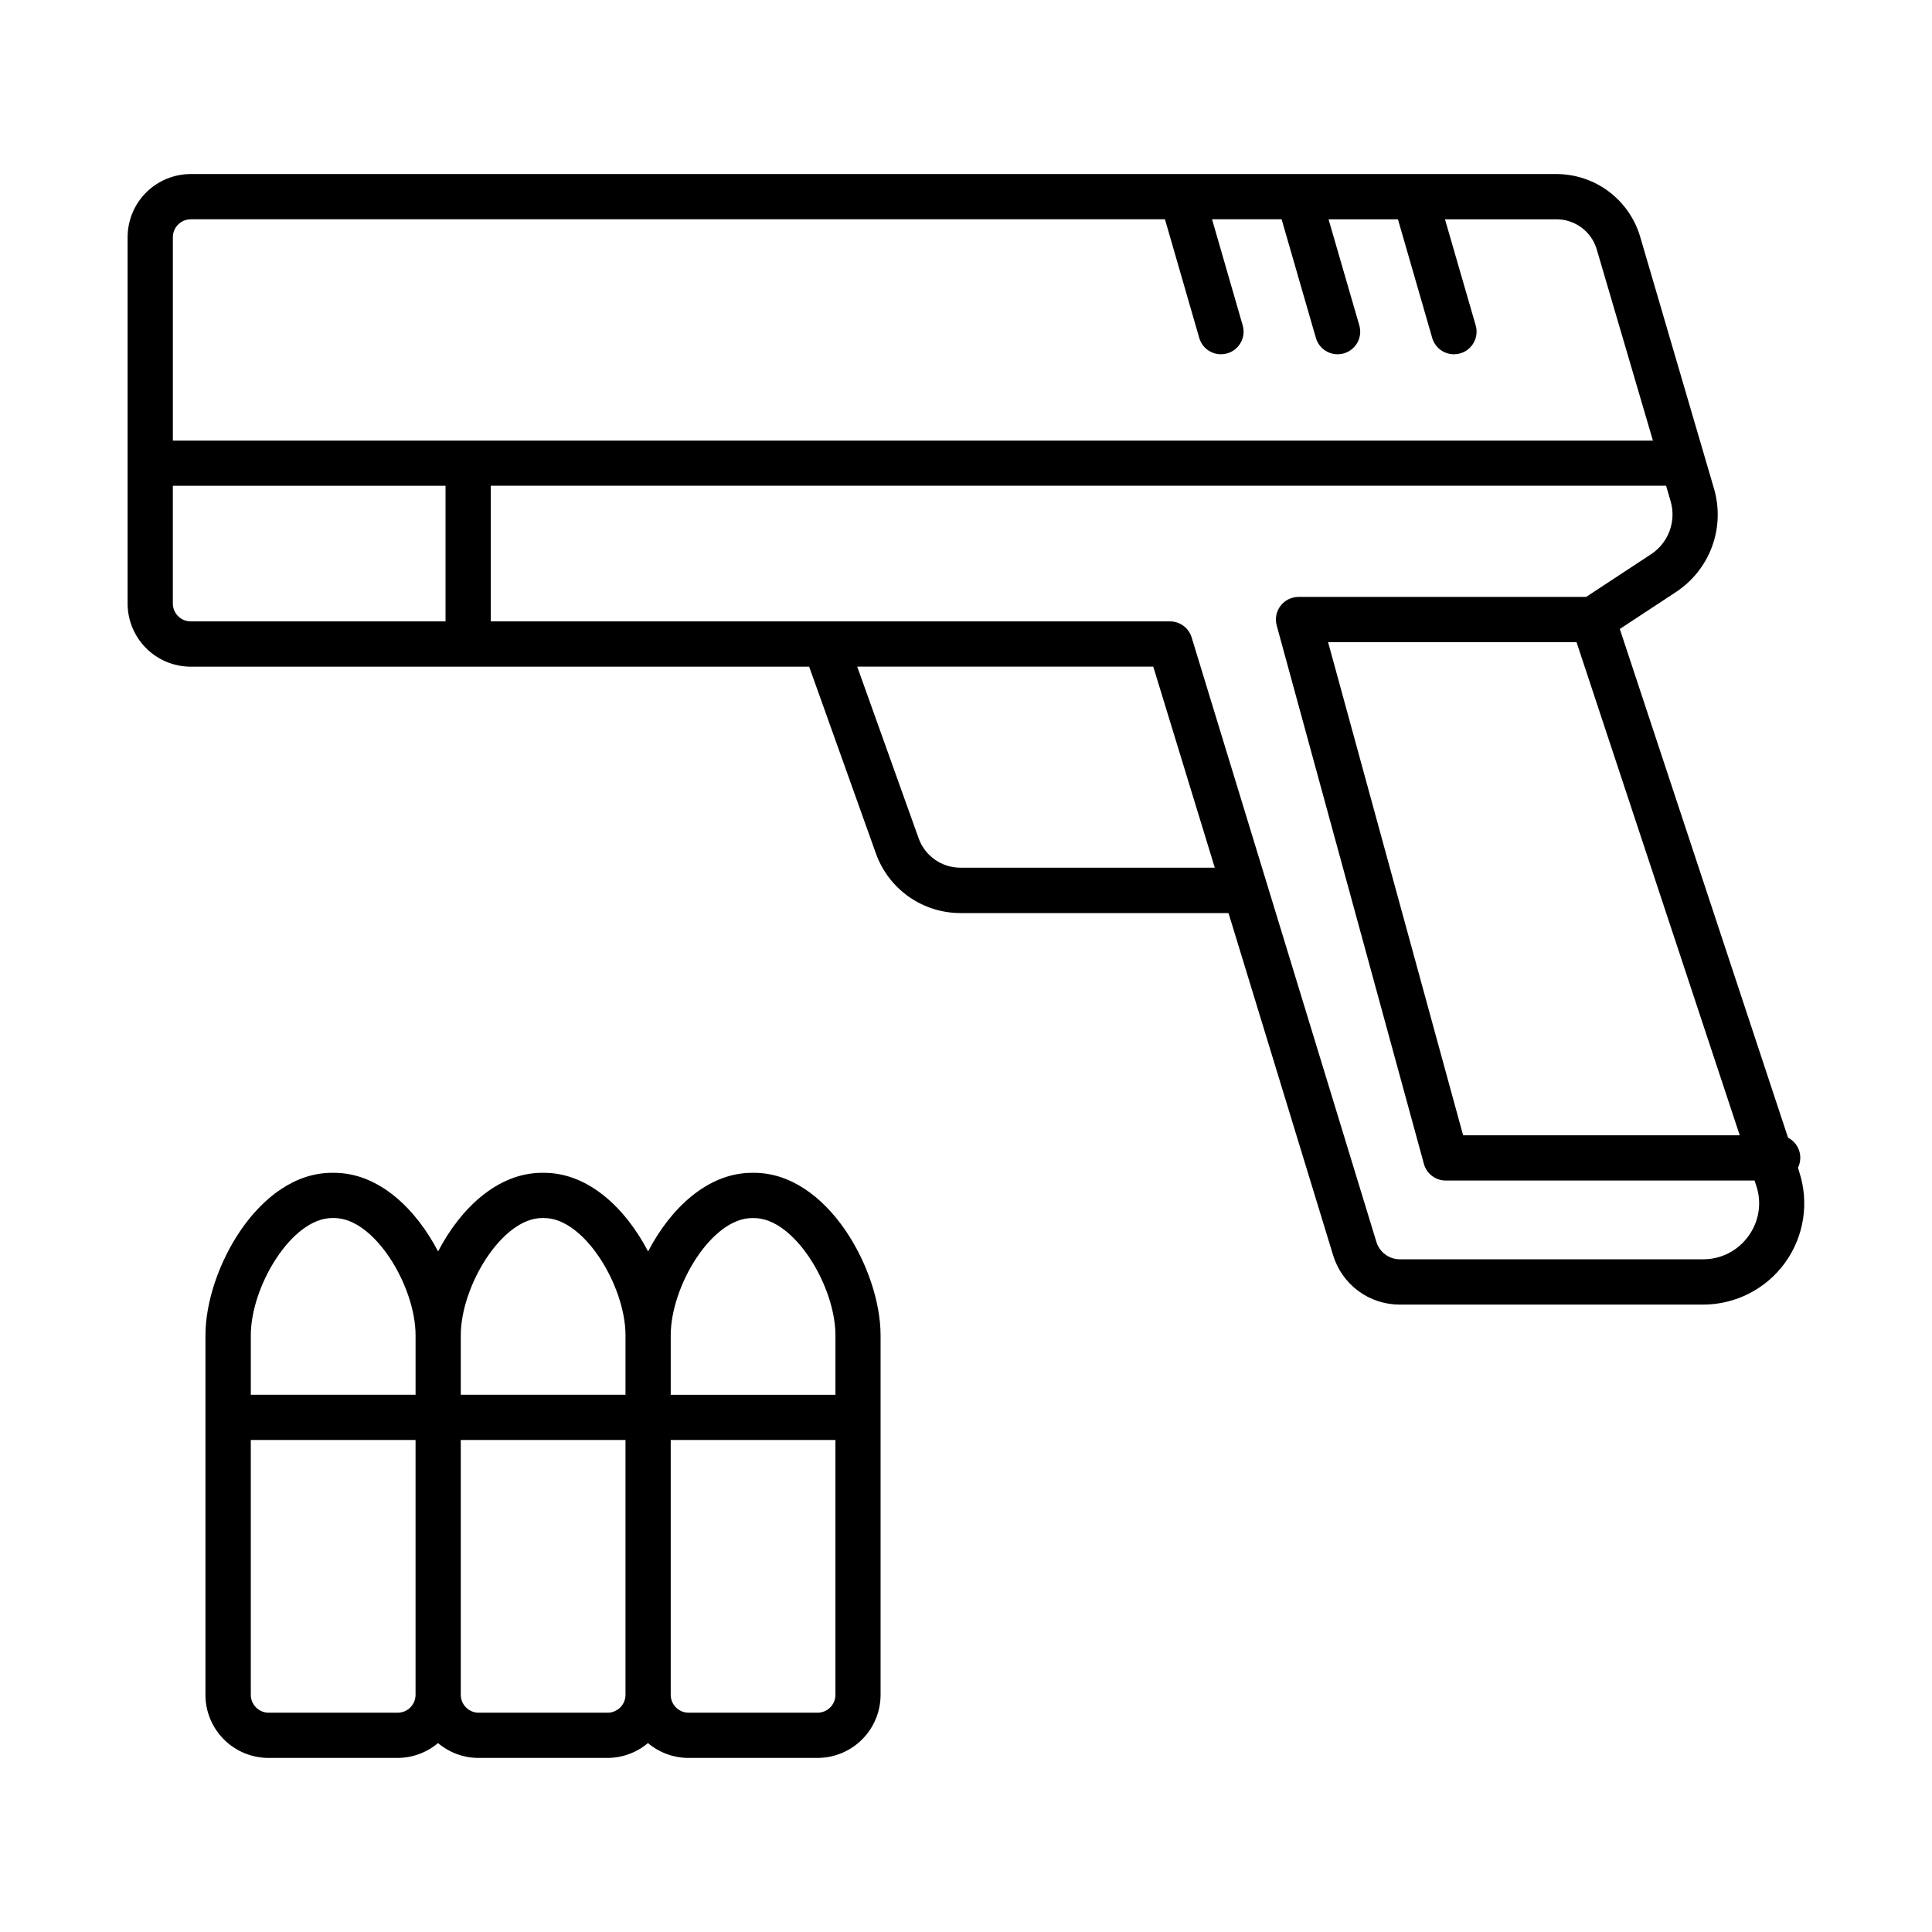
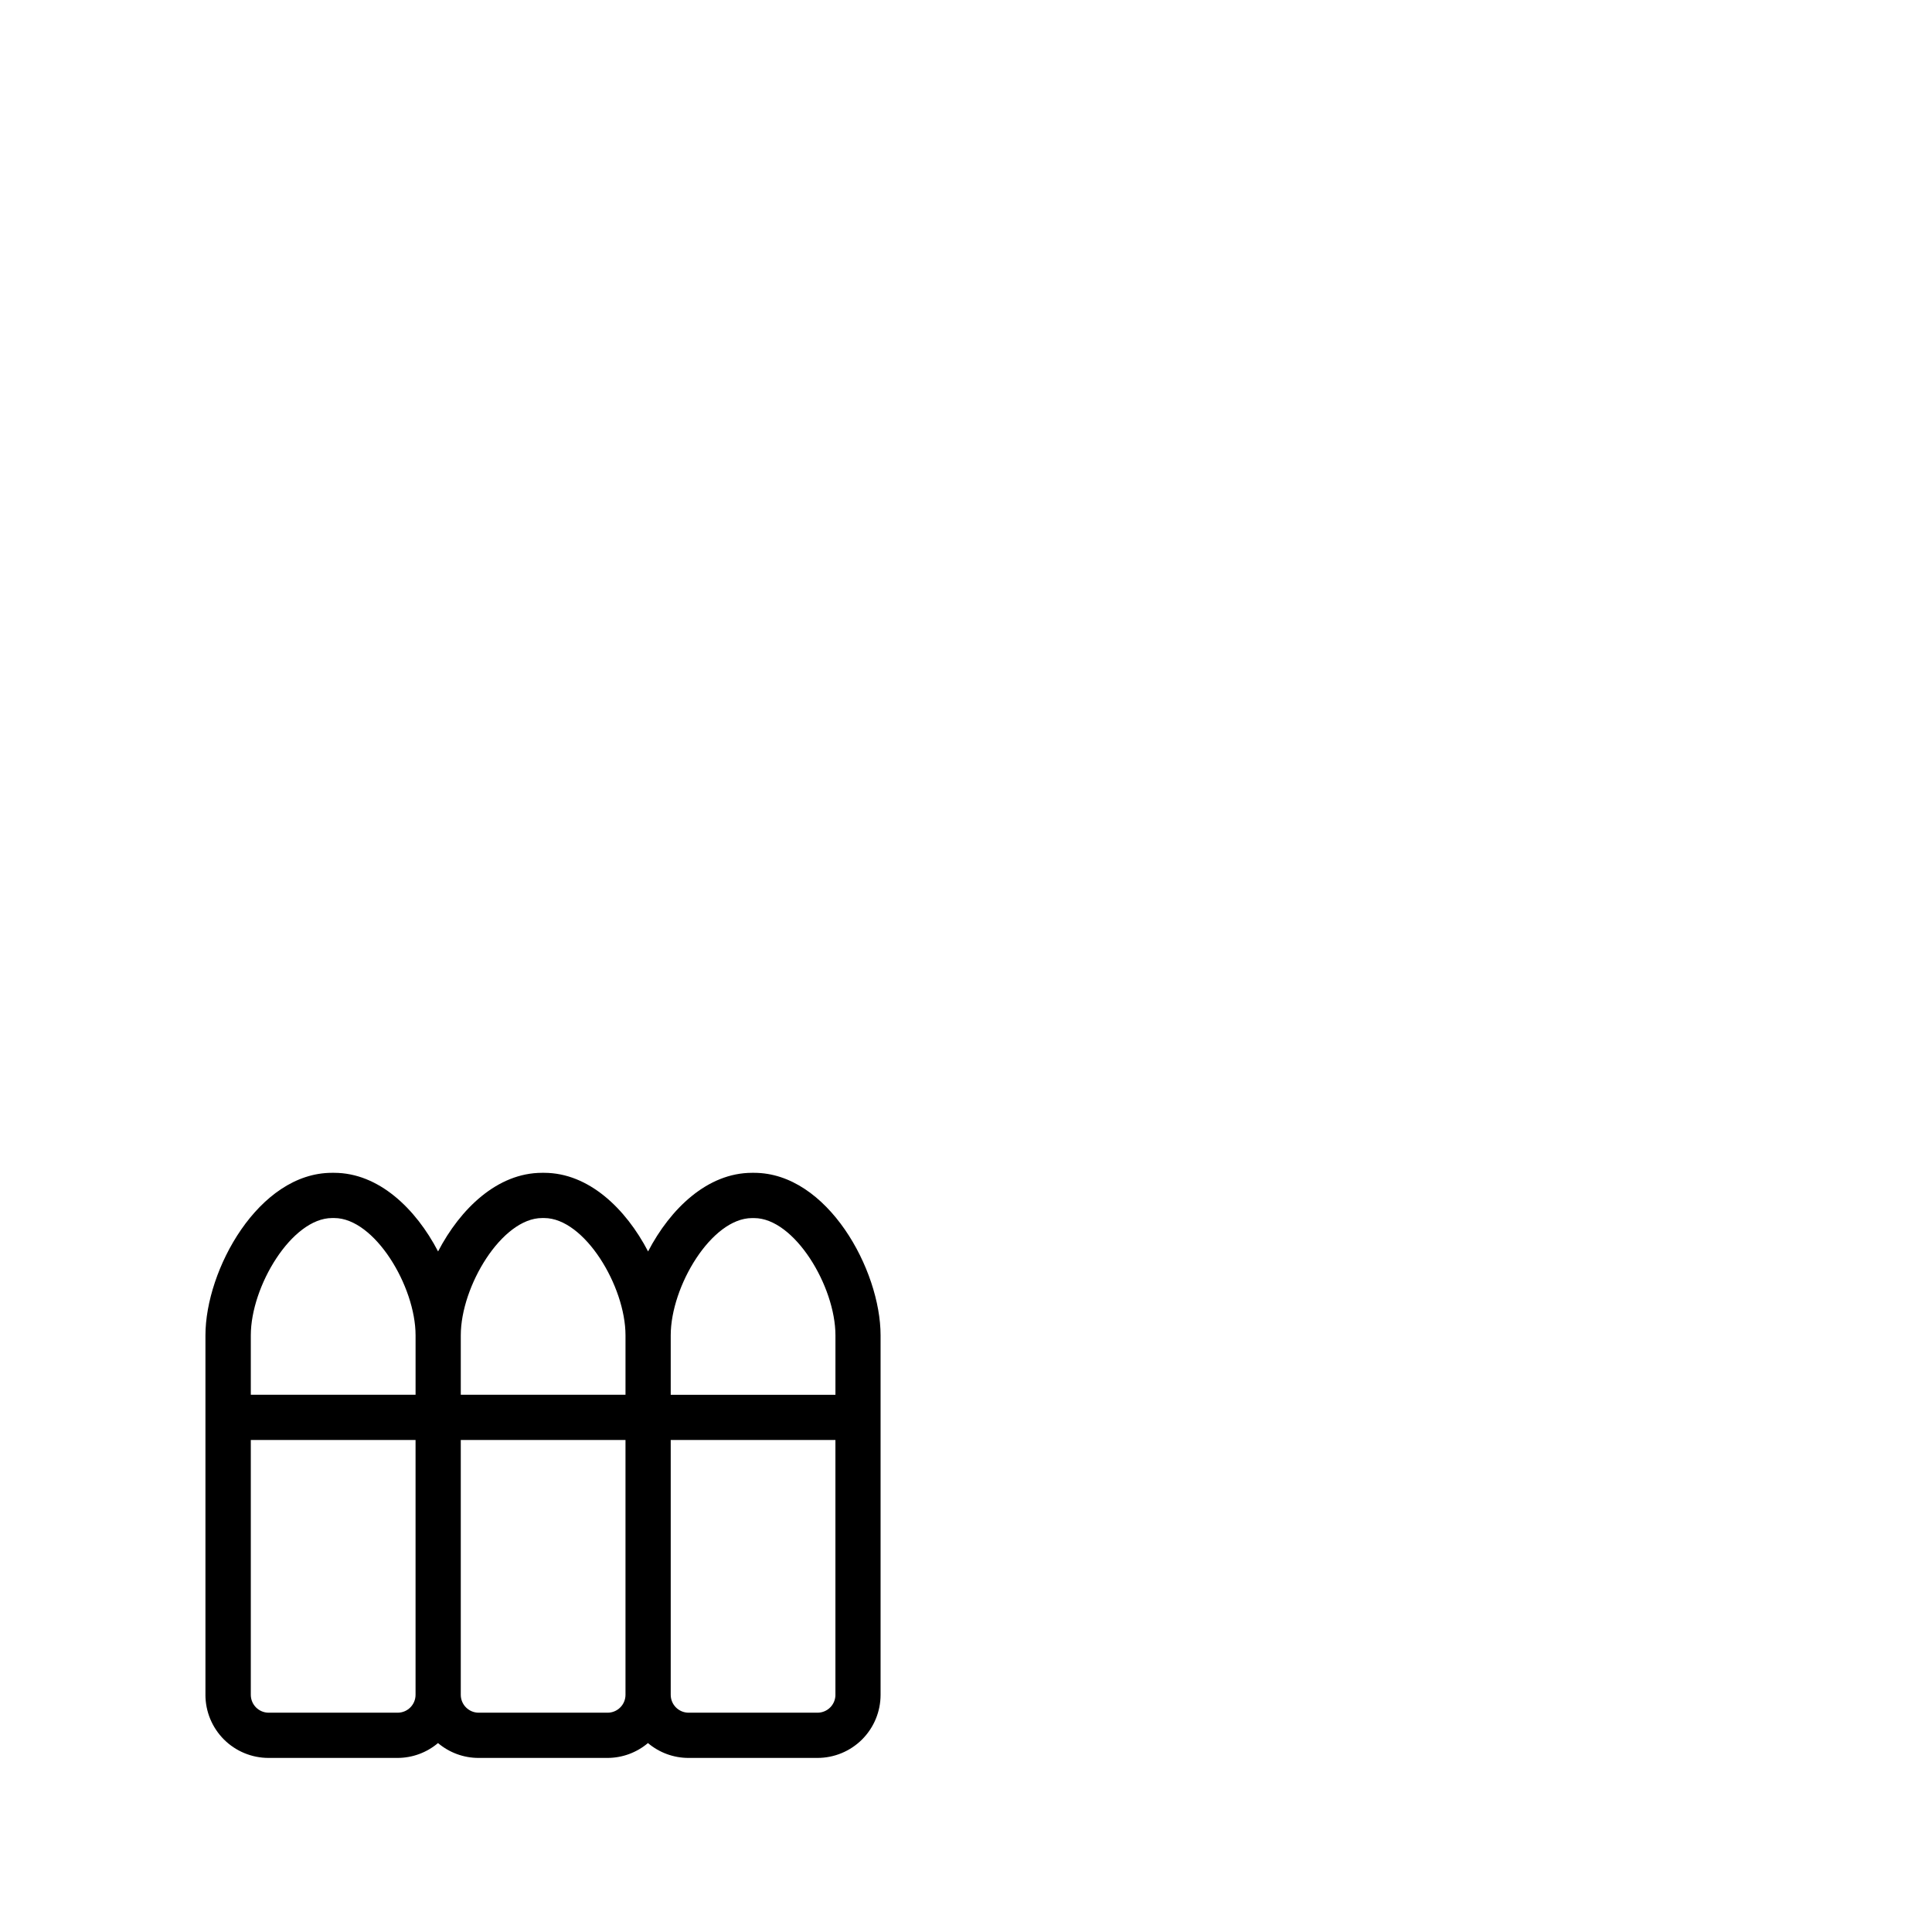
<svg xmlns="http://www.w3.org/2000/svg" fill="#000000" width="800px" height="800px" version="1.1" viewBox="144 144 512 512">
  <g>
-     <path d="m620.79 454.45-0.316-0.984c1.449-2.93 0.277-6.477-2.625-7.969l-44.586-134.81 14.82-9.75v-0.004c4.43-2.887 7.805-7.133 9.629-12.098 1.824-4.961 1.992-10.383 0.484-15.453l-19.551-66.695c-1.418-4.769-4.332-8.953-8.312-11.938-3.981-2.981-8.816-4.602-13.789-4.625h-362c-4.434 0-8.691 1.766-11.828 4.902s-4.898 7.391-4.898 11.828v97.09c0 4.438 1.762 8.691 4.898 11.828 3.137 3.137 7.394 4.902 11.828 4.902h163.89l17.711 49.555c1.652 4.598 4.684 8.578 8.68 11.395 3.996 2.816 8.762 4.336 13.648 4.348h71.094l27.711 90.645c1.148 3.805 3.492 7.133 6.684 9.496 3.188 2.363 7.059 3.633 11.027 3.621h80.336c8.609 0 16.699-4.133 21.742-11.113 5.043-6.981 6.426-15.957 3.723-24.133zm-15.742-9.586h-73.309l-35.781-130.68h65.84zm-410.5-242.75h258.18l9.082 31.438c0.738 2.562 3.082 4.328 5.746 4.328 0.566 0 1.129-0.078 1.676-0.234 3.176-0.918 5.012-4.242 4.094-7.422l-8.121-28.109h18.434l9.082 31.438c0.738 2.562 3.086 4.328 5.754 4.328 0.562 0 1.125-0.078 1.664-0.234 1.527-0.441 2.82-1.469 3.586-2.859 0.77-1.395 0.949-3.035 0.508-4.562l-8.156-28.109h18.391l9.082 31.438c0.738 2.562 3.086 4.328 5.754 4.328 0.566 0 1.129-0.082 1.676-0.234 3.176-0.918 5.012-4.242 4.094-7.422l-8.141-28.109h29.59c4.918 0.012 9.238 3.254 10.629 7.969l14.887 50.668h-392.23v-53.895c0-2.621 2.125-4.742 4.742-4.742zm-4.742 101.83v-31.211h72.266v35.945h-67.523c-2.613 0-4.734-2.117-4.742-4.734zm208.69 70.004c-4.949-0.008-9.363-3.117-11.039-7.773l-16.285-45.512h78.453l16.305 53.285zm208.86 97.613c-2.766 3.887-7.25 6.188-12.023 6.168h-80.316c-2.883 0.012-5.434-1.875-6.266-4.633l-48.957-160.18c-0.766-2.523-3.09-4.246-5.727-4.242h-180.01v-35.945h311.48l1.172 4.016c1.594 5.348-0.52 11.109-5.199 14.156l-17.168 11.289h-76.223c-1.867 0-3.629 0.871-4.762 2.359-1.133 1.484-1.508 3.414-1.016 5.215l39.008 142.68v0.004c0.715 2.606 3.086 4.41 5.785 4.406h81.84l0.453 1.367c1.52 4.516 0.746 9.488-2.066 13.336z" />
    <path d="m343.85 454.81h-0.551c-11.809 0-21.648 9.496-27.551 20.832-5.902-11.336-15.742-20.832-27.551-20.832h-0.551c-11.809 0-21.648 9.496-27.551 20.832-5.902-11.336-15.742-20.832-27.551-20.832h-0.562c-19.453 0-33.535 25.73-33.535 43.07v95.262l-0.004-0.004c0 4.438 1.762 8.691 4.898 11.832 3.137 3.137 7.394 4.898 11.828 4.898h34.176c3.93-0.004 7.734-1.398 10.734-3.938 3 2.539 6.797 3.934 10.727 3.938h34.176c3.93-0.004 7.731-1.398 10.734-3.938 2.996 2.539 6.797 3.934 10.727 3.938h34.191c4.438 0 8.691-1.762 11.832-4.898 3.137-3.141 4.898-7.394 4.898-11.832v-95.258c0-17.34-14.062-43.07-33.516-43.07zm-56.188 11.984h0.551c10.688 0 21.551 18.086 21.551 31.086v15.742h-43.652v-15.742c0-13 10.887-31.086 21.551-31.086zm-55.645 0h0.562c10.688 0 21.551 18.086 21.551 31.086v15.742h-43.664v-15.742c0-13 10.863-31.086 21.551-31.086zm17.367 131.09h-34.176c-2.617 0-4.742-2.125-4.742-4.746v-67.52h43.66v67.523-0.004c0 2.621-2.121 4.746-4.742 4.746zm55.637 0h-34.176c-2.613-0.008-4.734-2.129-4.734-4.746v-67.52h43.652v67.523-0.004c0 1.262-0.5 2.465-1.391 3.356-0.887 0.891-2.094 1.391-3.352 1.391zm55.645 0h-34.184c-2.617-0.008-4.734-2.129-4.734-4.746v-67.52h43.648v67.523l0.004-0.004c0 1.262-0.504 2.473-1.398 3.363-0.895 0.891-2.106 1.387-3.367 1.383zm4.734-84.25h-43.652v-15.742c0-13 10.824-31.086 21.551-31.086h0.551c10.688 0 21.551 18.086 21.551 31.086z" />
  </g>
</svg>